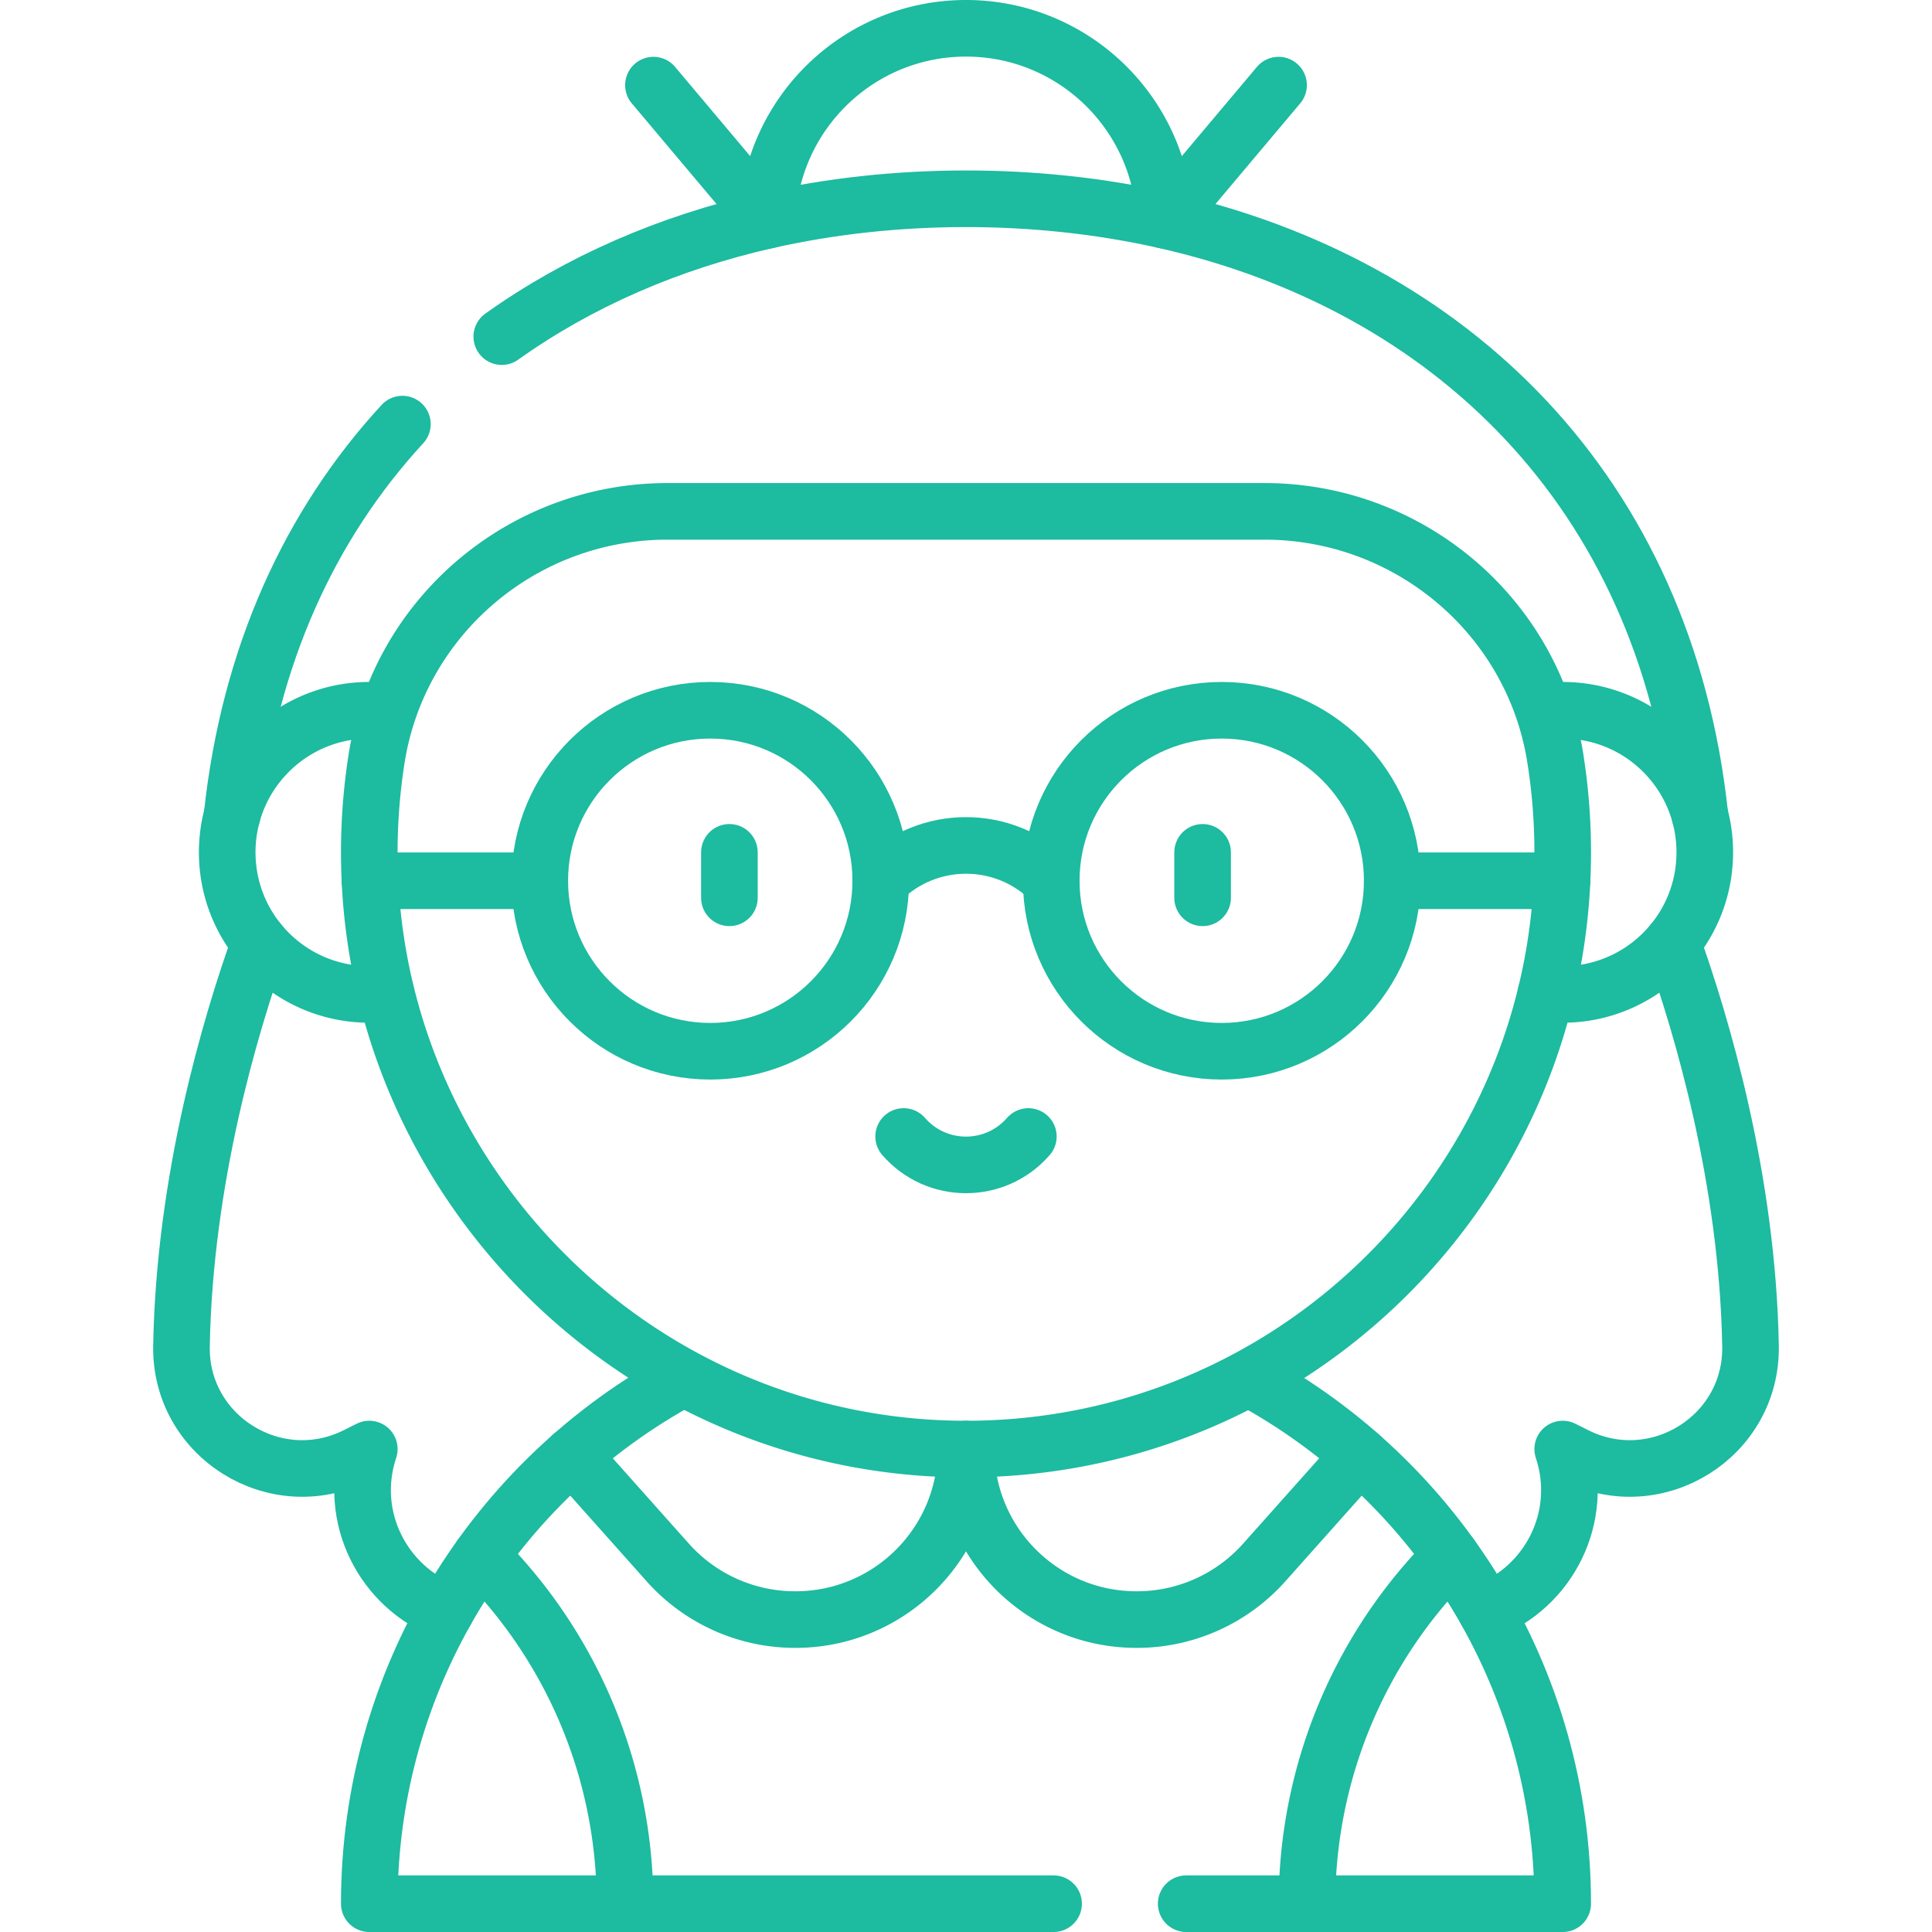
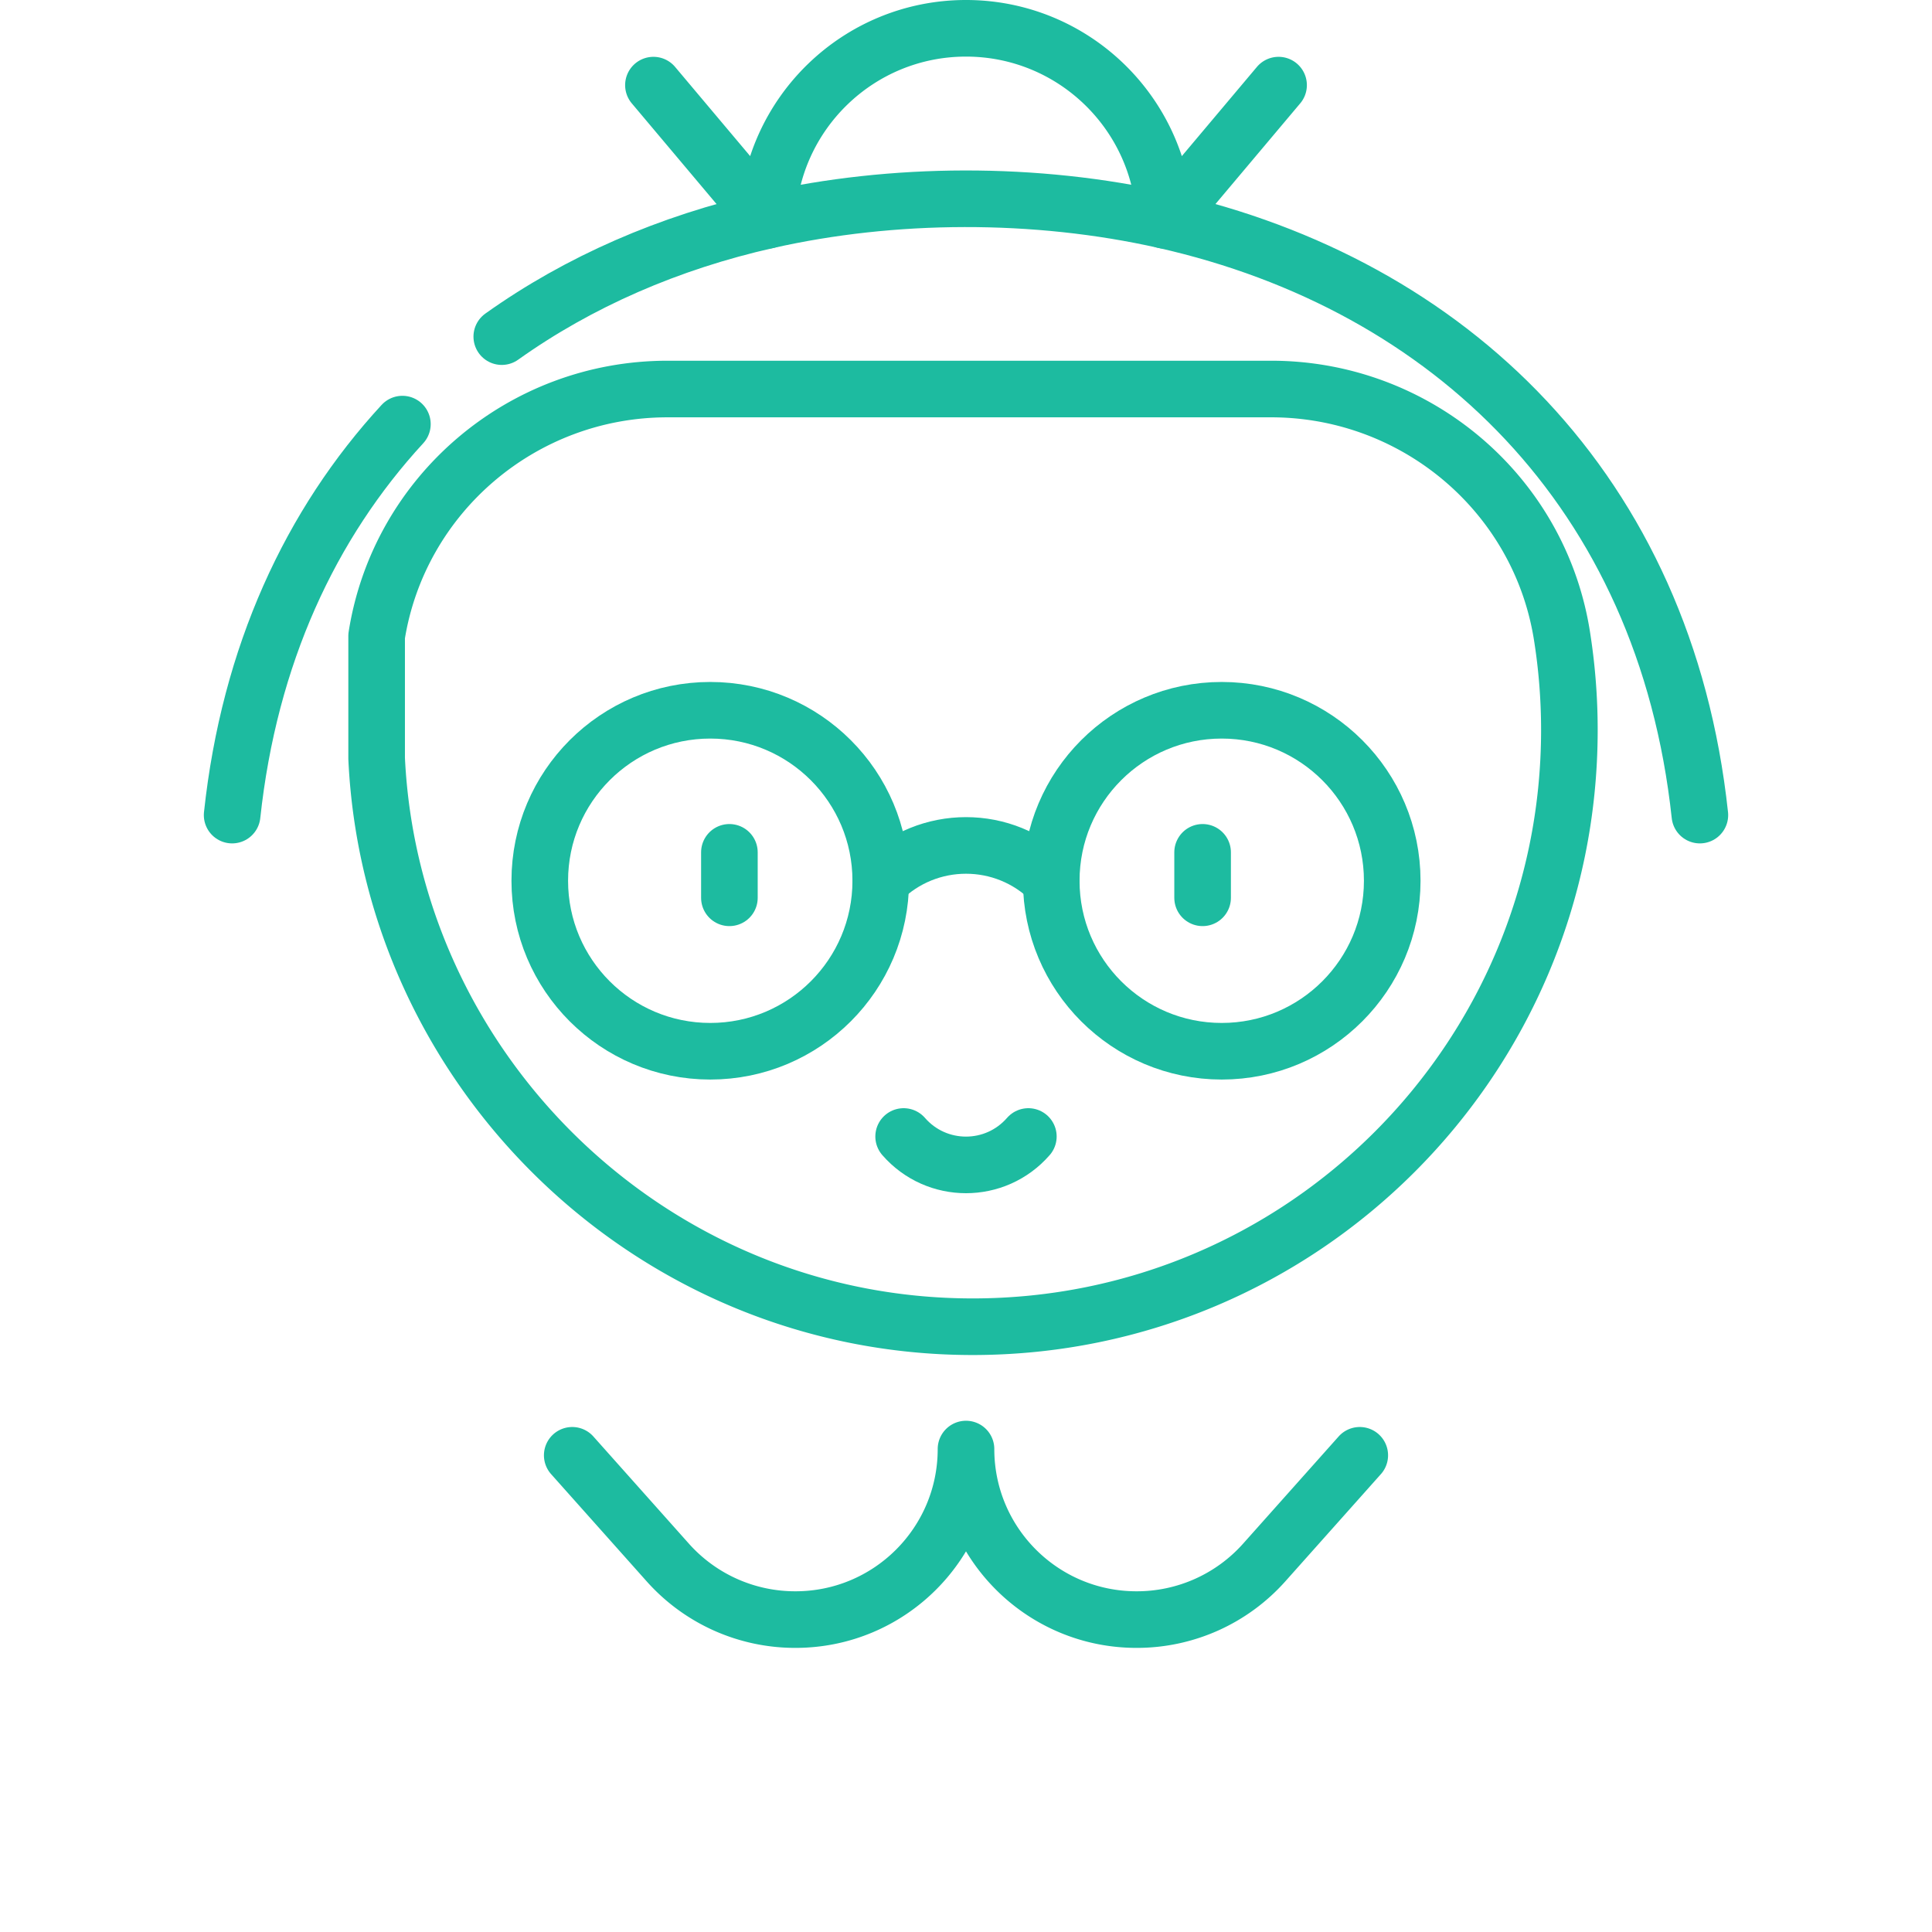
<svg xmlns="http://www.w3.org/2000/svg" width="512" height="512" x="0" y="0" viewBox="0 0 512 512" style="enable-background:new 0 0 512 512" xml:space="preserve">
  <g>
-     <path d="M181.119 365.189c-50.21 27.054-83.255 79.785-83.255 139.311h181.35M331.042 365.28c49.908 26.903 83.094 79.623 83.094 139.22h-99.782" style="stroke-width:15;stroke-linecap:round;stroke-linejoin:round;stroke-miterlimit:10;" fill="none" stroke="#1dbba0" stroke-width="15" stroke-linecap="round" stroke-linejoin="round" stroke-miterlimit="10" data-original="#000000" />
    <path d="M256 384.015c0 24.96 20.231 45.192 45.192 45.192h.1a45.198 45.198 0 0 0 33.776-15.171l25.282-28.364M151.65 385.672l25.282 28.364a45.198 45.198 0 0 0 33.776 15.171h.1c24.96 0 45.192-20.231 45.192-45.192" style="stroke-width:15;stroke-linecap:round;stroke-linejoin:round;stroke-miterlimit:10;" fill="none" stroke="#1dbba0" stroke-width="15" stroke-linecap="round" stroke-linejoin="round" stroke-miterlimit="10" data-original="#000000" />
    <circle cx="188.227" cy="233.409" r="45.182" style="stroke-width:15;stroke-linecap:round;stroke-linejoin:round;stroke-miterlimit:10;" fill="none" stroke="#1dbba0" stroke-width="15" stroke-linecap="round" stroke-linejoin="round" stroke-miterlimit="10" data-original="#000000" />
    <circle cx="323.773" cy="233.409" r="45.182" style="stroke-width:15;stroke-linecap:round;stroke-linejoin:round;stroke-miterlimit:10;" fill="none" stroke="#1dbba0" stroke-width="15" stroke-linecap="round" stroke-linejoin="round" stroke-miterlimit="10" data-original="#000000" />
    <path d="M233.409 233.409c12.48-12.48 32.702-12.48 45.182 0M193.298 225.879v12.048M318.702 225.879v12.048M239.473 301.182c8.749 10.04 24.303 10.041 33.053 0M132.975 89.209c20.462-14.579 44.308-24.94 70.353-30.814 33.215-7.503 71.062-7.744 105.344 0 75.484 17.029 132.584 71.719 141.811 157.614M106.639 112.392c-24.338 26.416-40.563 61.216-45.122 103.617" style="stroke-width:15;stroke-linecap:round;stroke-linejoin:round;stroke-miterlimit:10;" fill="none" stroke="#1dbba0" stroke-width="15" stroke-linecap="round" stroke-linejoin="round" stroke-miterlimit="10" data-original="#000000" />
-     <path d="M99.811 200.989a160.137 160.137 0 0 0-1.767 32.42c3.904 82.794 72.814 150.606 157.956 150.606 87.34 0 158.136-70.787 158.136-158.136 0-8.544-.683-16.928-1.988-25.101a77.242 77.242 0 0 0-2.972-12.169c-10.412-31.316-40.142-53.094-74.088-53.094H176.912c-38.635 0-71.204 28.07-77.101 65.474zM308.672 58.395C307.718 30.121 284.495 7.5 256 7.5s-51.718 22.621-52.672 50.895M338.833 22.561l-30.161 35.834M203.328 58.395l-30.161-35.834" style="stroke-width:15;stroke-linecap:round;stroke-linejoin:round;stroke-miterlimit:10;" fill="none" stroke="#1dbba0" stroke-width="15" stroke-linecap="round" stroke-linejoin="round" stroke-miterlimit="10" data-original="#000000" />
-     <path d="M409.688 263.269c21.04 2.467 39.543-12.684 41.858-33.113v-.03a37.846 37.846 0 0 0-1.064-14.117c-4.337-16.004-18.966-27.782-36.346-27.782-1.576 0-3.143.1-4.669.281M102.312 263.269c-13.069 1.532-25.49-3.746-33.485-13.414a37.518 37.518 0 0 1-8.374-19.699v-.03a37.846 37.846 0 0 1 1.064-14.117c4.337-16.004 18.966-27.782 36.346-27.782 1.576 0 3.143.1 4.669.281M346.364 504.5c0-34.85 13.956-67.903 38.184-92.101M127.453 412.399a130.187 130.187 0 0 1 38.184 92.101" style="stroke-width:15;stroke-linecap:round;stroke-linejoin:round;stroke-miterlimit:10;" fill="none" stroke="#1dbba0" stroke-width="15" stroke-linecap="round" stroke-linejoin="round" stroke-miterlimit="10" data-original="#000000" />
-     <path d="M443.173 249.855c7.781 21.737 19.94 62.522 20.733 106.85.432 23.966-24.87 39.76-46.316 29.037l-3.454-1.727c5.98 17.988-3.685 36.609-20.292 42.943M68.827 249.855c-7.781 21.737-19.94 62.522-20.733 106.85-.432 23.966 24.87 39.76 46.316 29.037l3.454-1.727c-6.012 18.085 3.782 36.632 20.282 42.943M143.045 233.409H98.034M413.956 233.409h-45.001" style="stroke-width:15;stroke-linecap:round;stroke-linejoin:round;stroke-miterlimit:10;" fill="none" stroke="#1dbba0" stroke-width="15" stroke-linecap="round" stroke-linejoin="round" stroke-miterlimit="10" data-original="#000000" />
+     <path d="M99.811 200.989c3.904 82.794 72.814 150.606 157.956 150.606 87.34 0 158.136-70.787 158.136-158.136 0-8.544-.683-16.928-1.988-25.101a77.242 77.242 0 0 0-2.972-12.169c-10.412-31.316-40.142-53.094-74.088-53.094H176.912c-38.635 0-71.204 28.07-77.101 65.474zM308.672 58.395C307.718 30.121 284.495 7.5 256 7.5s-51.718 22.621-52.672 50.895M338.833 22.561l-30.161 35.834M203.328 58.395l-30.161-35.834" style="stroke-width:15;stroke-linecap:round;stroke-linejoin:round;stroke-miterlimit:10;" fill="none" stroke="#1dbba0" stroke-width="15" stroke-linecap="round" stroke-linejoin="round" stroke-miterlimit="10" data-original="#000000" />
  </g>
</svg>